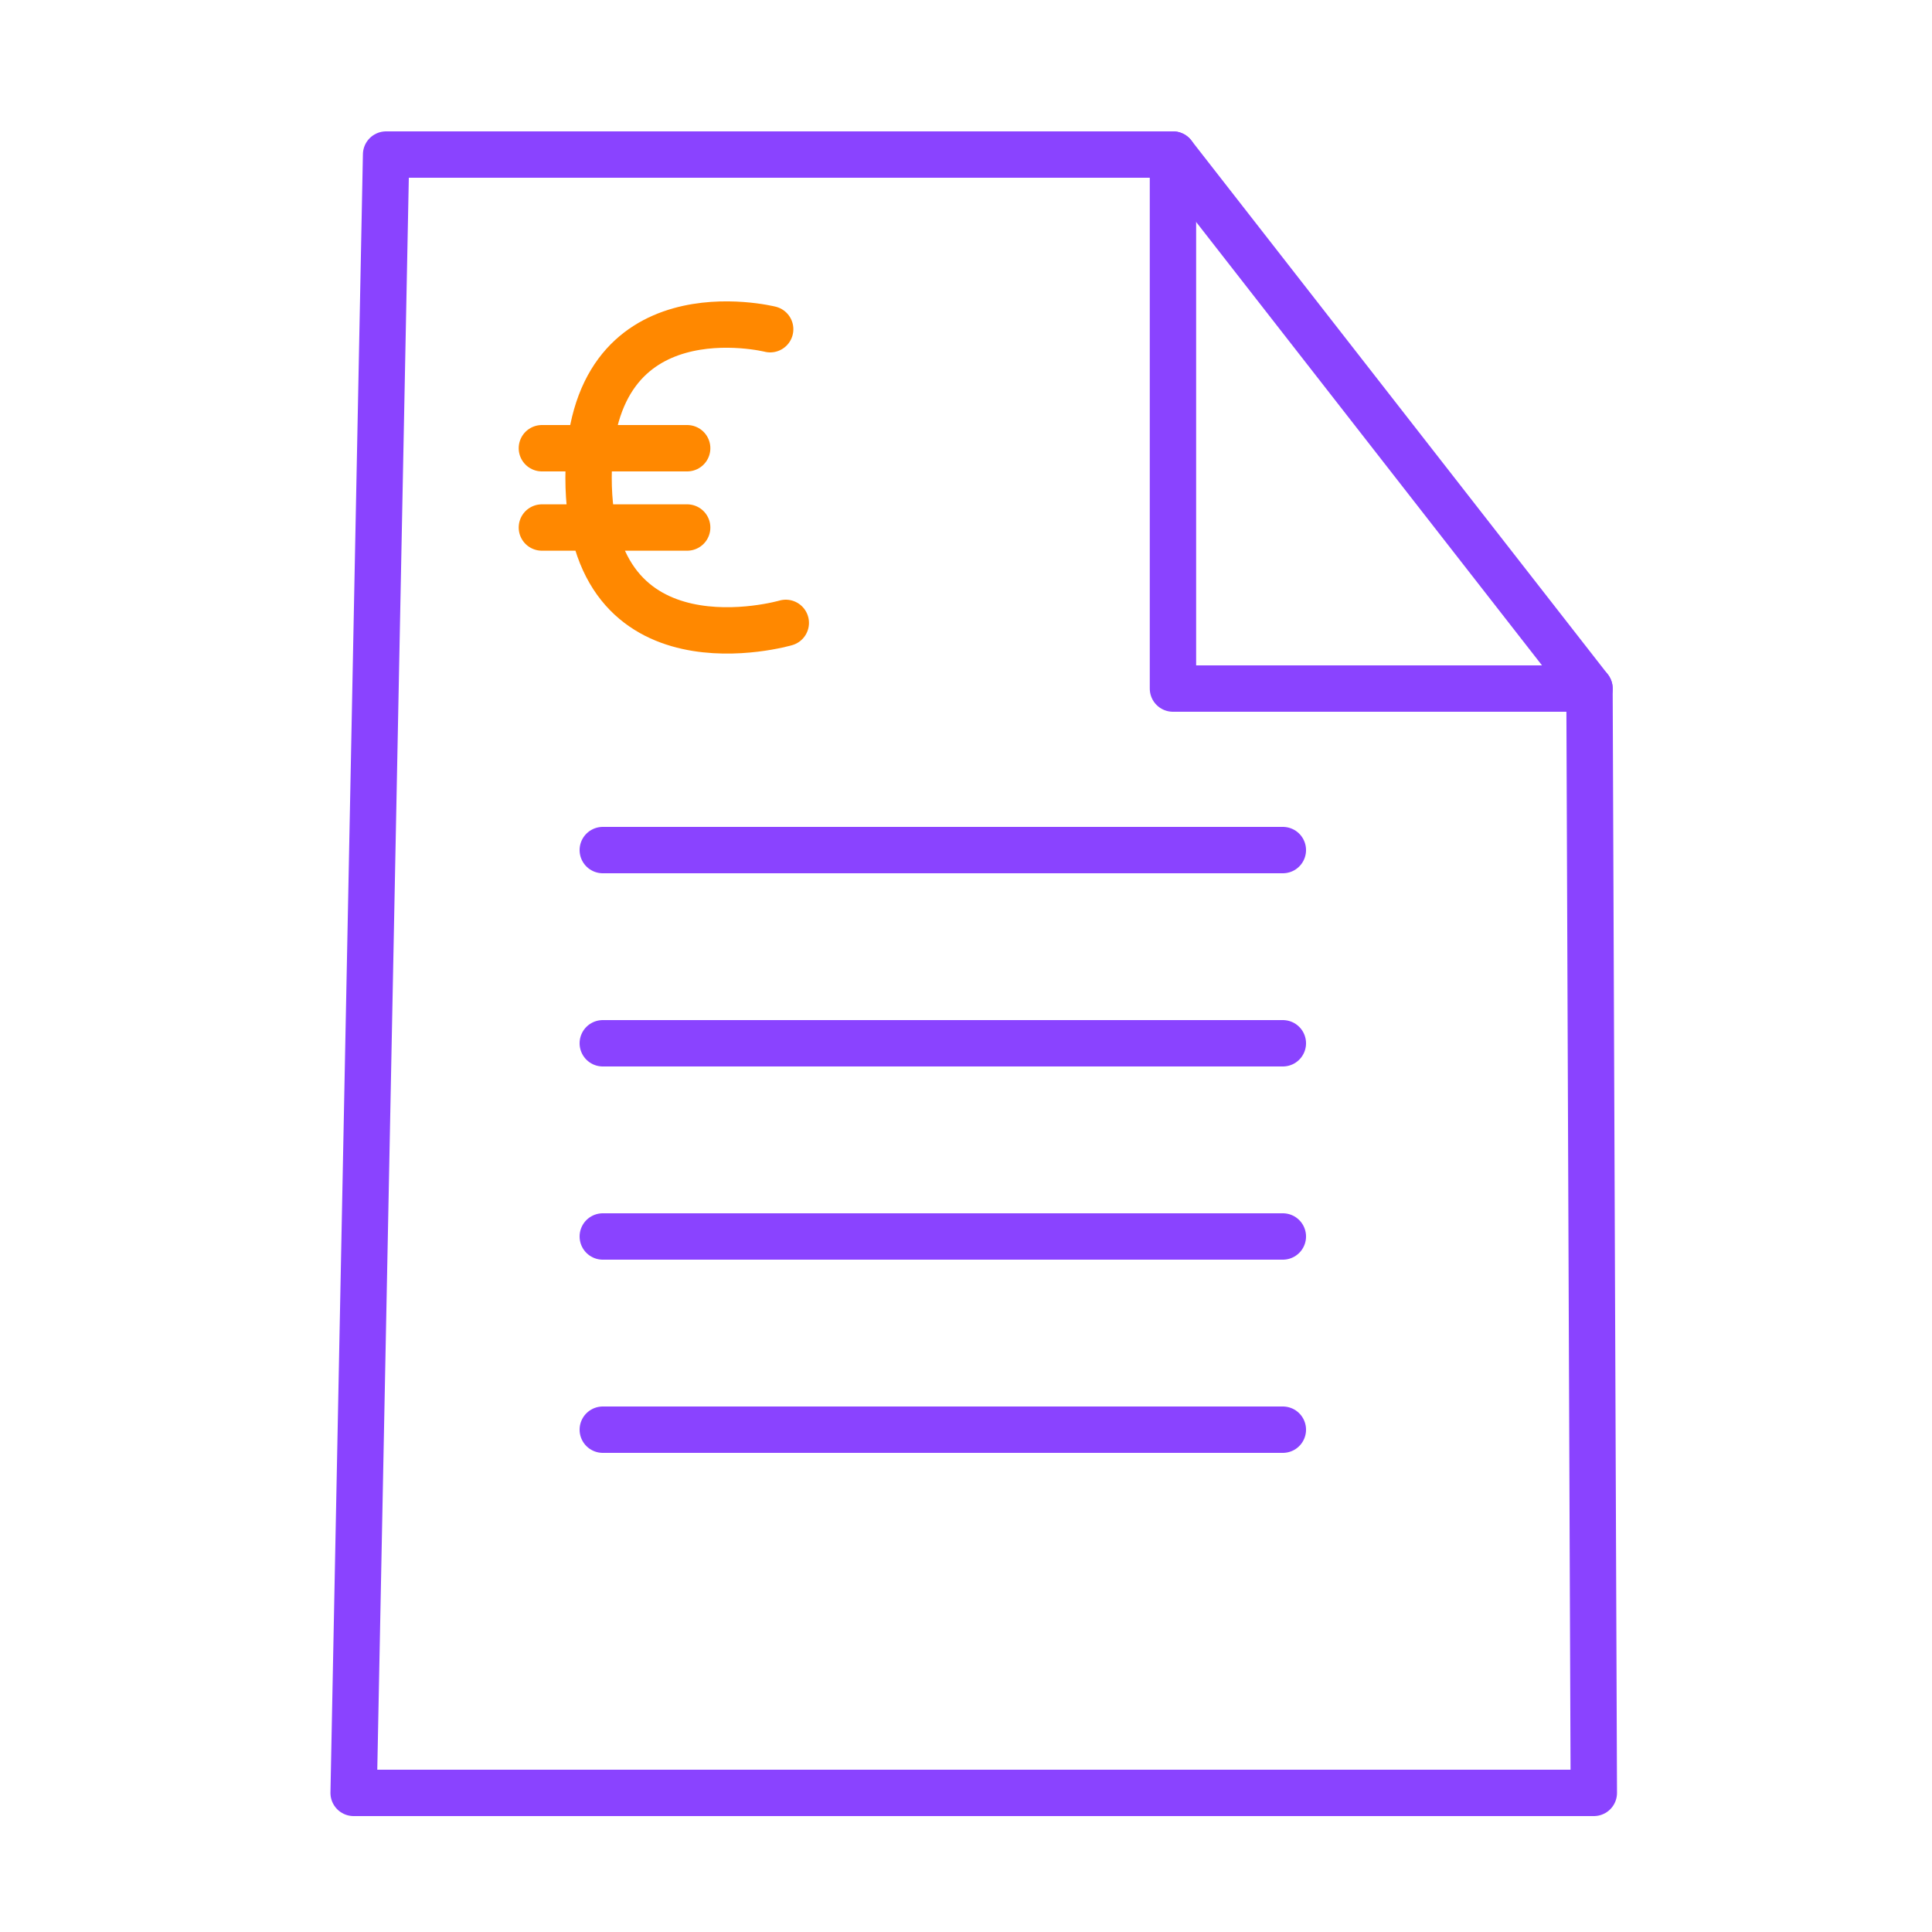
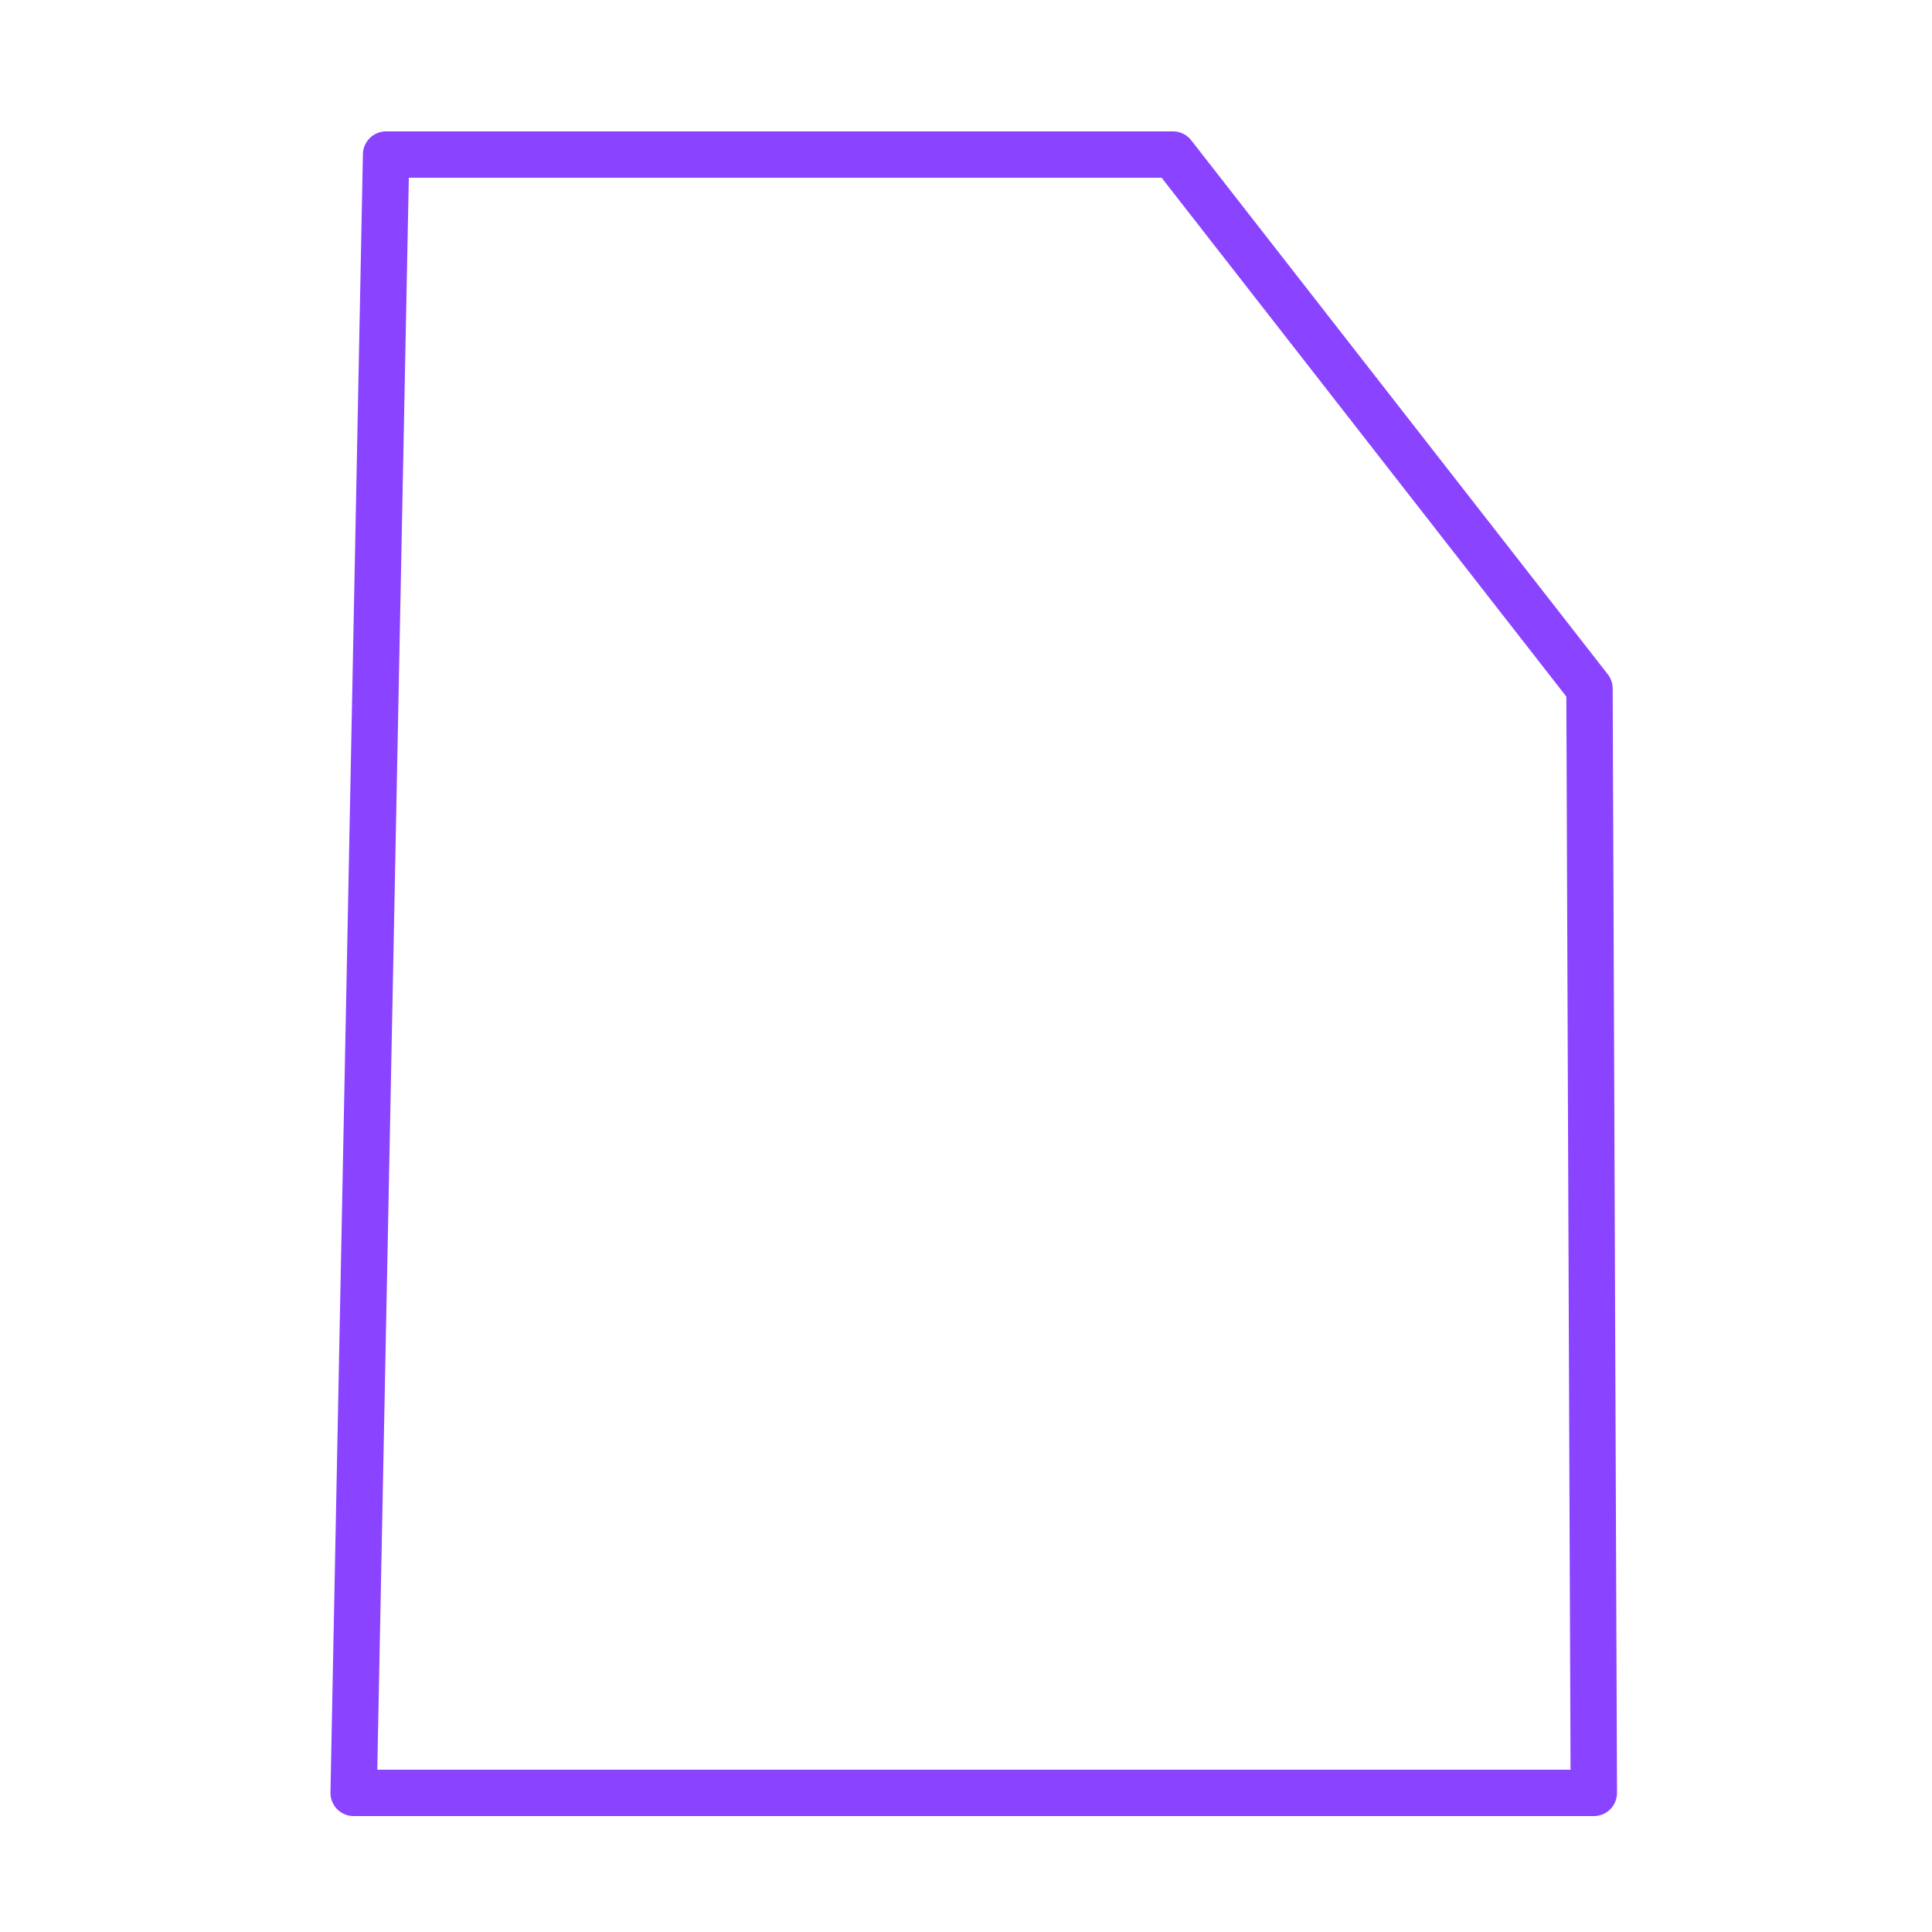
<svg xmlns="http://www.w3.org/2000/svg" width="125" height="125">
  <g id="Picto/fonctionnalité/facturation" stroke="none" stroke-width="1" fill="none" fill-rule="evenodd" stroke-linecap="round" stroke-linejoin="round">
    <g id="Picto:fonctionnalité:facturation" transform="translate(22 10)" stroke-width="3">
      <path id="Path" stroke="#8A43FF" d="M2.98 0L.88 106h80.24l-.28-71.45L53.89 0z" />
-       <path id="Path" stroke="#8A43FF" d="M53.89 0v34.55h26.95M17 45h44M17 57.5h44M17 70h44M17 82.5h44" />
-       <path d="M27.83 11.3s-11.75-2.95-11.75 9.6c0 13.12 12.76 9.4 12.76 9.4M13.06 19h9.4m-9.4 5.13h9.4" id="Path" stroke="#F80" />
    </g>
  </g>
</svg>